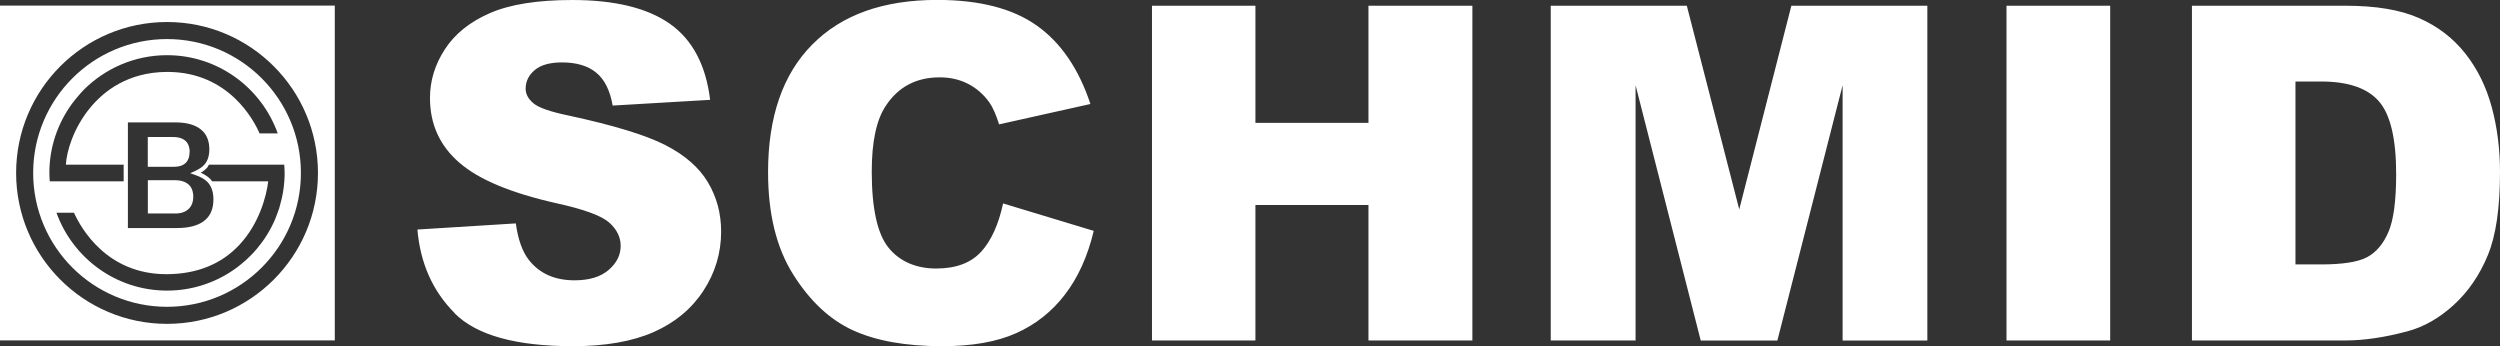
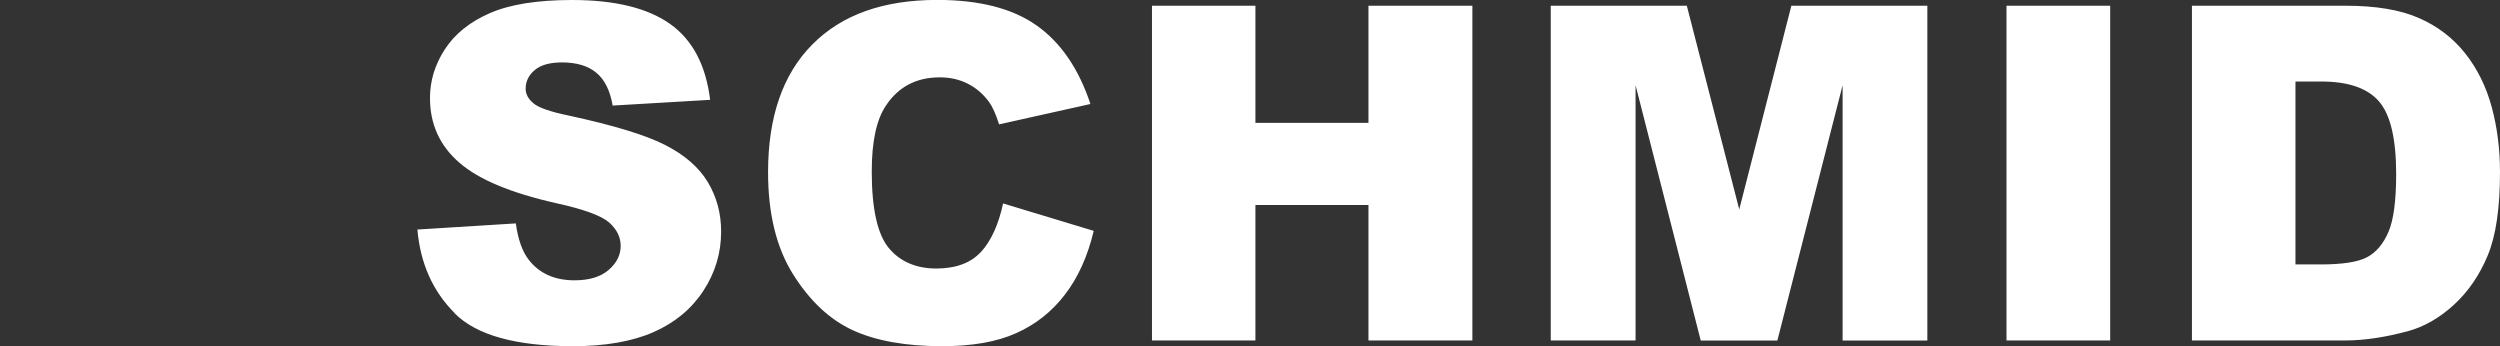
<svg xmlns="http://www.w3.org/2000/svg" data-name="Ebene 2" id="Ebene_2" viewBox="0 0 318.04 44.04">
  <rect x="0" y="0" width="318.04" height="44.04" fill="#333333" stroke="none" />
  <defs>
    <style>
      .cls-1 {
        fill: #fff;
      }
    </style>
  </defs>
  <g data-name="Ebene 1" id="Ebene_1-2">
    <g>
-       <path class="cls-1" d="M42.59,43.3V.71H0v42.59h42.59ZM40.45,22c0,10.6-8.6,19.2-19.2,19.2S2.05,32.6,2.05,22,10.65,2.8,21.25,2.8s19.2,8.6,19.2,19.2h0ZM38.28,22c0-9.41-7.63-17.03-17.03-17.03S4.22,12.59,4.22,22s7.63,17.03,17.03,17.03,17.03-7.62,17.03-17.03h0ZM35.33,16.97h-2.31c-.67-1.56-3.88-7.82-11.72-7.82h-.04c-4.99.01-8.06,2.47-9.76,4.52-2.19,2.65-3.03,5.62-3.12,7.28h7.35v2.12H6.33c-.02-.36-.05-.71-.05-1.08,0-3.32,1.1-6.38,2.93-8.86.21-.27.42-.55.66-.82.24-.3.52-.6.81-.91,2.71-2.7,6.45-4.38,10.57-4.38,6.49,0,12.01,4.16,14.08,9.94h0ZM24.21,22.04l.62.22c.67.23,1.18.52,1.51.84.54.52.81,1.29.81,2.26,0,1.16-.35,2.03-1.06,2.64-.78.67-1.98,1.01-3.56,1.01h-6.26v-13.44h6.05c1.61,0,2.79.39,3.52,1.16.52.55.79,1.32.79,2.27,0,.84-.22,1.51-.67,1.99-.25.27-.64.53-1.15.77l-.6.27h0ZM34.98,27.94c-2.3,5.31-7.59,9.03-13.73,9.03-6.48,0-11.99-4.14-14.07-9.91h2.23c.94,2.07,4.23,7.82,11.75,7.82.05,0,.09,0,.13,0,3.8-.03,6.89-1.29,9.17-3.74,2.5-2.67,3.44-6.18,3.66-8.07h-7.13c-.09-.12-.18-.25-.29-.35-.29-.28-.68-.53-1.16-.75.33-.19.59-.4.8-.62.1-.11.15-.27.24-.4h9.58c.02.35.05.69.05,1.04,0,1.5-.23,2.94-.64,4.31-.02.06-.03.12-.05.19-.05.16-.12.31-.17.47-.12.32-.23.65-.37.98h0ZM24.09,26.49c.33-.37.5-.86.5-1.46,0-.96-.42-2.11-2.4-2.11h-3.38v4.24h3.49c.79,0,1.39-.23,1.79-.68h0ZM24.13,19.32c0-.86-.37-1.89-2.13-1.89h-3.2v3.79h3.33c1.3,0,1.99-.66,1.99-1.91h0Z" />
      <path class="cls-1" d="M57.84,39.86c2.79,2.79,7.8,4.18,15.05,4.18,4.12,0,7.54-.6,10.25-1.79,2.71-1.19,4.82-2.94,6.33-5.24,1.51-2.3,2.27-4.82,2.27-7.55,0-2.32-.57-4.42-1.7-6.3-1.13-1.88-2.94-3.45-5.43-4.72-2.49-1.27-6.61-2.52-12.36-3.76-2.32-.48-3.8-1.01-4.42-1.57-.64-.54-.96-1.15-.96-1.83,0-.93.39-1.72,1.16-2.37.77-.65,1.93-.97,3.46-.97,1.86,0,3.32.44,4.37,1.31,1.06.87,1.75,2.27,2.08,4.18l12.4-.73c-.54-4.42-2.24-7.63-5.1-9.66-2.86-2.02-7.01-3.04-12.45-3.04-4.43,0-7.93.56-10.47,1.67-2.55,1.11-4.45,2.64-5.72,4.59-1.27,1.95-1.9,4.01-1.9,6.2,0,3.33,1.24,6.07,3.72,8.22,2.46,2.15,6.57,3.87,12.35,5.17,3.52.77,5.77,1.6,6.74,2.47.97.87,1.45,1.86,1.45,2.96,0,1.16-.51,2.18-1.53,3.06-1.02.88-2.46,1.32-4.34,1.32-2.52,0-4.45-.86-5.81-2.59-.83-1.06-1.38-2.61-1.66-4.65l-12.52.78c.37,4.3,1.95,7.84,4.74,10.63h0ZM124.8,32.04c-1.29,1.41-3.19,2.12-5.71,2.12s-4.61-.88-6.04-2.63c-1.43-1.75-2.15-4.99-2.15-9.71,0-3.81.6-6.61,1.8-8.38,1.59-2.4,3.87-3.6,6.85-3.6,1.32,0,2.51.27,3.57.81,1.07.54,1.97,1.32,2.7,2.32.44.6.87,1.55,1.28,2.85l11.62-2.59c-1.49-4.49-3.77-7.82-6.84-9.99-3.07-2.17-7.29-3.25-12.65-3.25-6.86,0-12.16,1.89-15.9,5.68-3.75,3.78-5.62,9.2-5.62,16.24,0,5.28,1.06,9.62,3.2,13.01,2.13,3.39,4.66,5.75,7.6,7.1,2.93,1.34,6.72,2.02,11.34,2.02,3.82,0,6.96-.55,9.43-1.66,2.47-1.1,4.54-2.74,6.2-4.91,1.67-2.17,2.89-4.87,3.66-8.1l-11.53-3.49c-.58,2.69-1.52,4.75-2.8,6.16h0ZM146.55,43.31h13.16v-17.23h14.38v17.23h13.22V.73h-13.22v14.9h-14.38V.73h-13.16v42.59h0ZM197.29,43.31h10.78V10.84l8.29,32.48h9.75l8.3-32.48v32.48h10.78V.73h-17.3l-6.63,25.91-6.67-25.91h-17.31v42.59h0ZM255.26,43.31h13.19V.73h-13.19v42.59h0ZM278.86,43.31h19.55c2.34,0,4.96-.39,7.84-1.16,2.11-.56,4.09-1.69,5.93-3.38,1.84-1.69,3.28-3.8,4.31-6.3,1.04-2.51,1.55-6.04,1.55-10.59,0-2.9-.35-5.65-1.05-8.25-.7-2.59-1.82-4.87-3.37-6.83-1.55-1.96-3.51-3.46-5.88-4.5-2.37-1.05-5.49-1.57-9.34-1.57h-19.55v42.59h0ZM295.3,10.37c3.41,0,5.85.83,7.32,2.5,1.47,1.67,2.21,4.75,2.21,9.27,0,3.41-.33,5.87-.99,7.39-.66,1.52-1.57,2.59-2.73,3.2-1.16.61-3.12.91-5.87.91h-3.22V10.37h3.28Z" />
    </g>
  </g>
</svg>